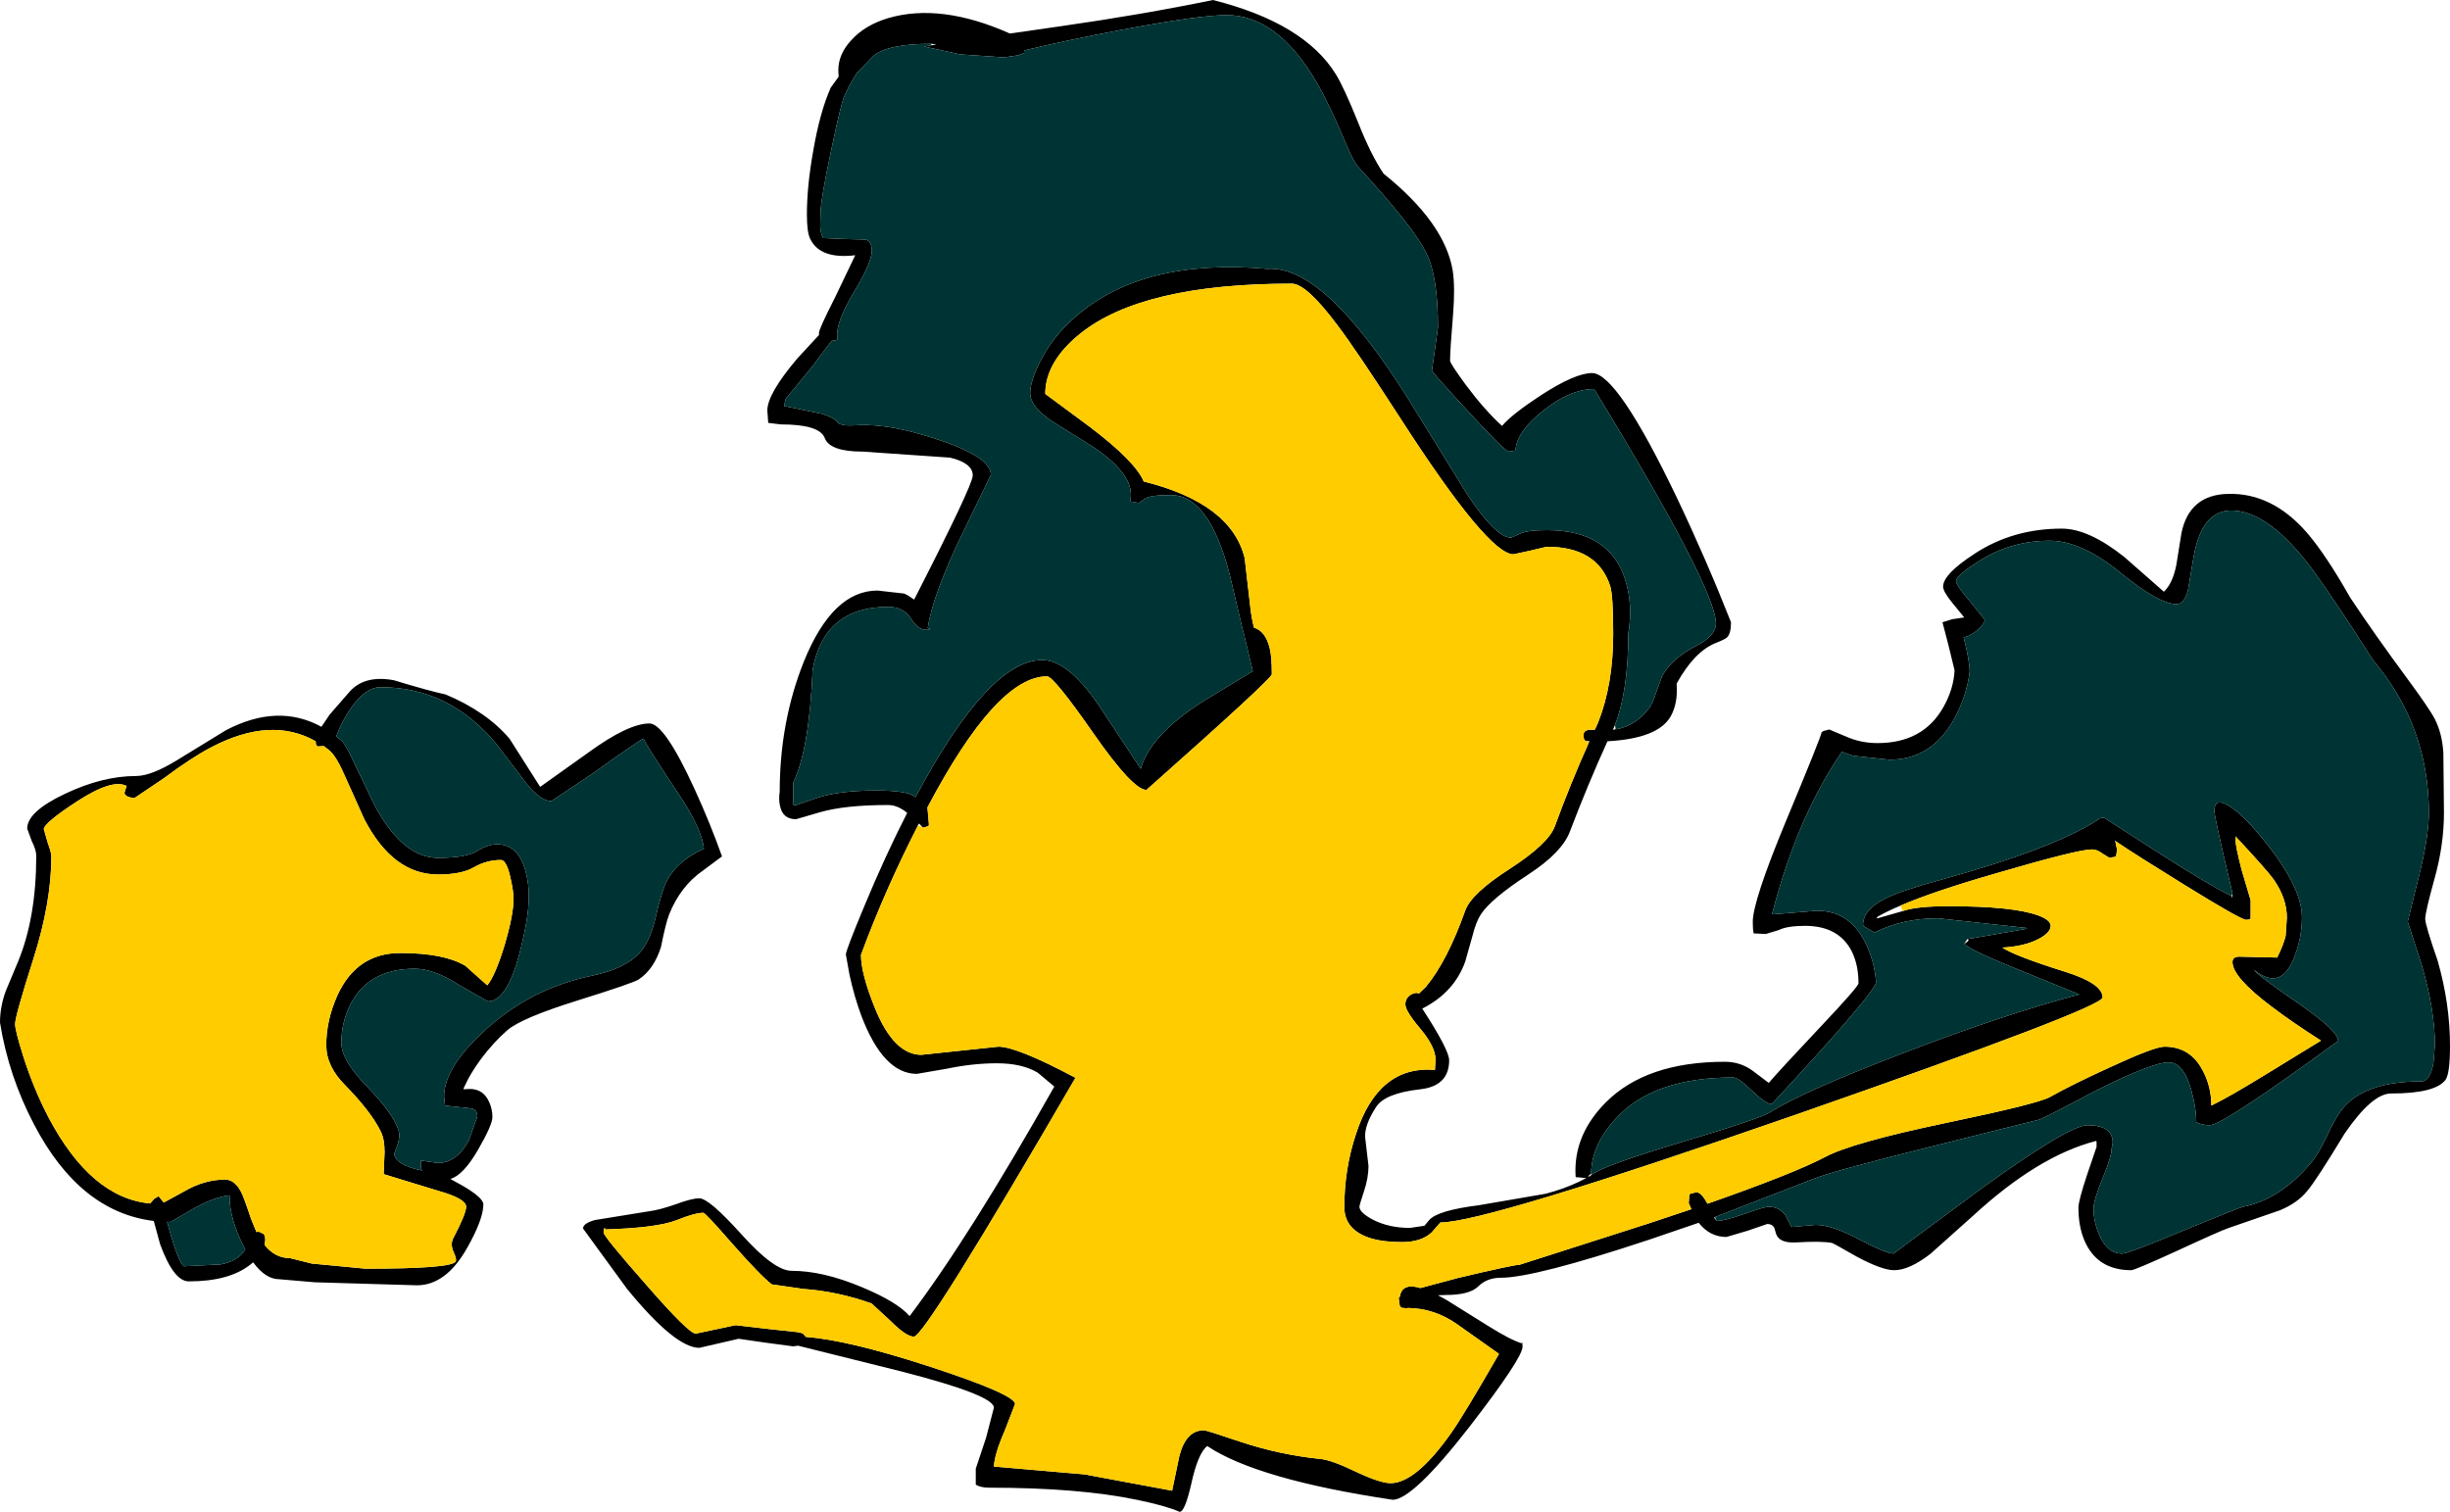
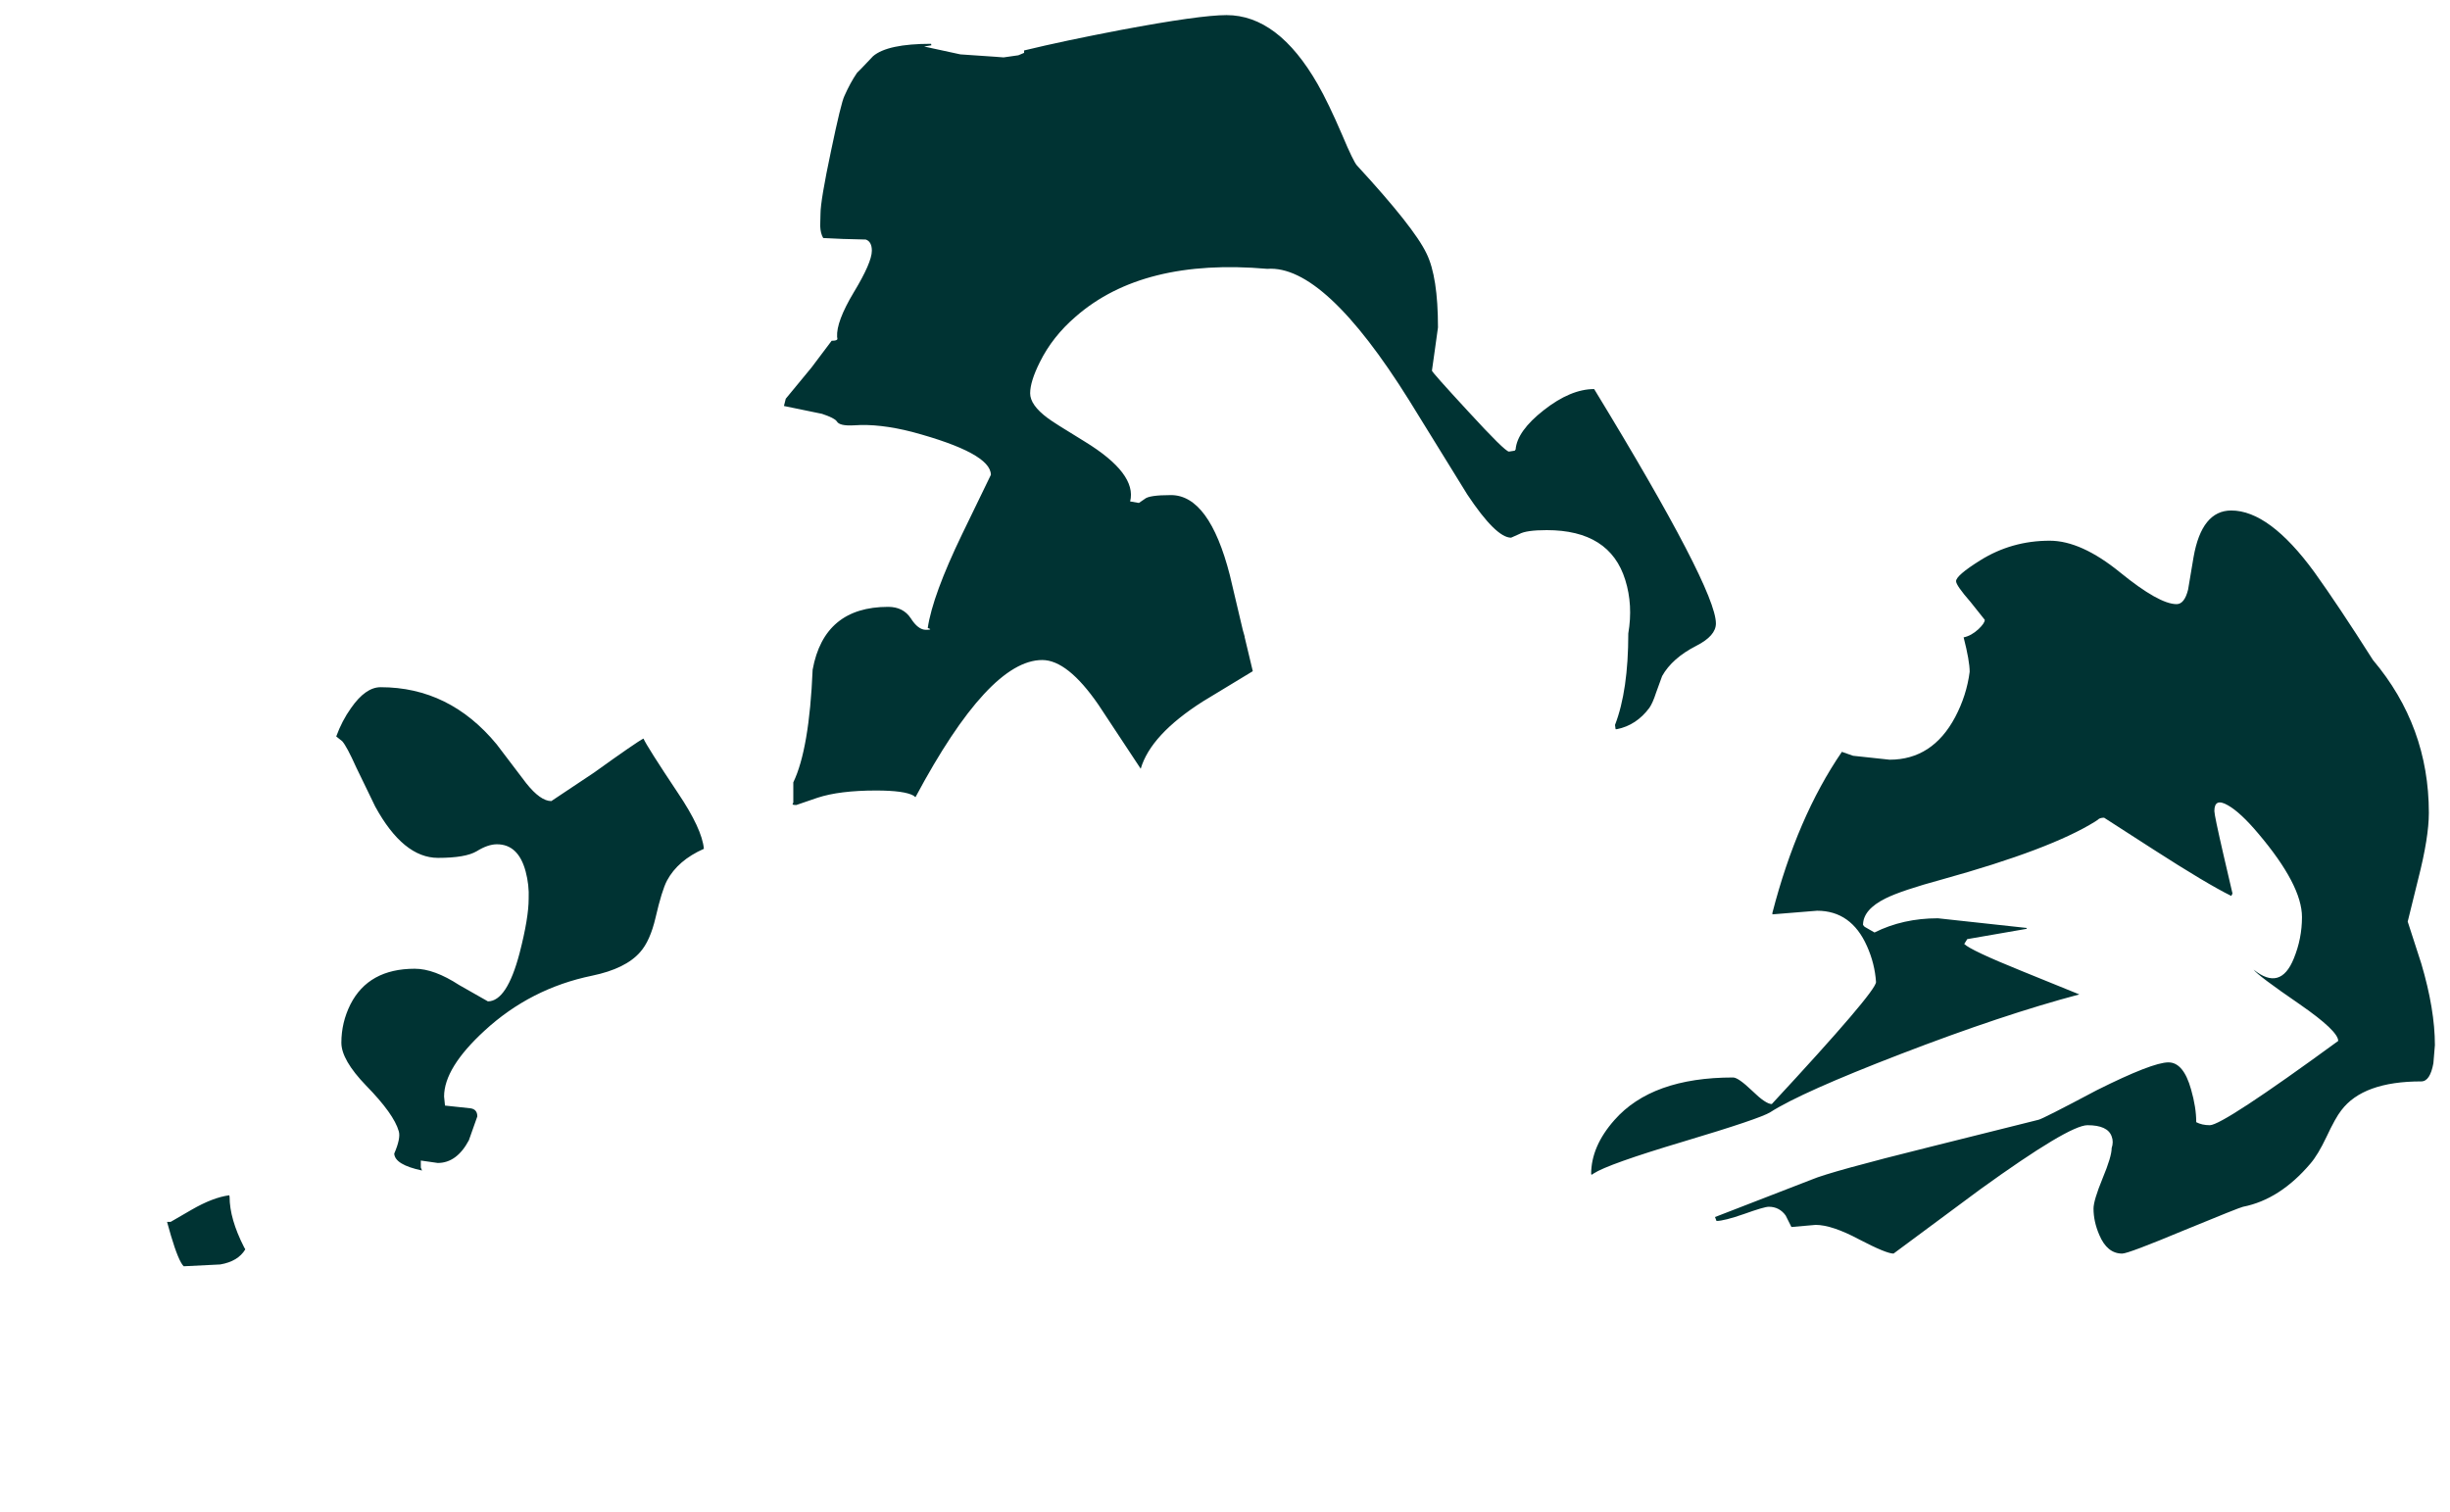
<svg xmlns="http://www.w3.org/2000/svg" height="250.25px" width="405.5px">
  <g transform="matrix(1.0, 0.0, 0.0, 1.0, 128.25, 128.5)">
-     <path d="M139.15 -7.8 L139.25 -7.8 139.35 -7.8 Q142.6 -8.45 144.75 -11.35 145.3 -12.15 145.85 -13.85 L146.85 -16.6 Q148.5 -19.55 152.5 -21.6 155.75 -23.25 155.75 -25.3 155.75 -31.05 135.6 -64.1 131.7 -64.1 127.25 -60.6 122.85 -57.15 122.6 -54.1 L122.45 -53.9 121.5 -53.75 Q120.85 -53.75 114.75 -60.4 108.75 -66.9 108.75 -67.15 L109.25 -70.7 109.75 -74.3 Q109.75 -82.7 107.85 -86.55 105.8 -90.85 96.35 -101.1 95.75 -101.75 93.9 -106.15 91.6 -111.5 89.85 -114.55 83.3 -126.0 74.75 -126.0 70.35 -126.0 57.3 -123.55 47.85 -121.75 41.25 -120.15 L41.25 -119.75 40.3 -119.35 37.85 -119.0 36.55 -119.1 30.7 -119.5 24.7 -120.8 25.9 -121.0 26.75 -121.15 25.85 -121.25 Q18.65 -121.25 16.25 -119.2 L14.35 -117.2 13.6 -116.45 Q12.5 -114.85 11.5 -112.6 10.95 -111.45 9.3 -103.55 7.55 -95.3 7.55 -93.1 L7.5 -91.1 Q7.55 -89.85 8.0 -89.1 L11.25 -88.95 15.05 -88.85 Q16.05 -88.5 16.05 -87.0 16.05 -85.05 13.05 -80.1 10.15 -75.25 10.3 -72.75 L10.35 -72.4 Q10.3 -72.1 9.5 -72.1 L9.4 -72.1 6.05 -67.65 1.8 -62.5 1.5 -61.3 7.8 -60.0 Q9.9 -59.3 10.25 -58.75 10.7 -57.95 13.15 -58.1 17.3 -58.4 22.75 -57.0 35.75 -53.5 35.75 -49.9 L31.0 -40.1 Q26.1 -29.95 25.3 -24.55 26.25 -24.25 25.0 -24.25 23.7 -24.25 22.5 -26.15 21.25 -28.05 18.75 -28.05 8.15 -28.05 6.25 -17.65 5.7 -4.5 3.05 1.0 L3.05 4.35 2.95 4.55 Q2.8 4.75 3.55 4.75 L7.05 3.55 Q10.7 2.35 16.75 2.35 21.45 2.35 22.95 3.2 L23.25 3.45 23.3 3.4 Q35.4 -19.25 44.25 -19.25 48.45 -19.25 53.55 -11.85 L60.55 -1.25 Q62.2 -6.9 70.85 -12.4 L79.1 -17.4 77.75 -23.05 77.75 -23.15 77.45 -24.2 75.3 -33.3 Q71.9 -46.55 65.55 -46.55 61.9 -46.55 61.2 -45.9 L60.25 -45.25 58.8 -45.5 Q59.95 -50.1 51.3 -55.4 46.05 -58.6 45.15 -59.3 42.25 -61.45 42.25 -63.4 42.25 -65.35 43.85 -68.55 45.95 -72.8 49.8 -76.1 60.9 -85.8 81.5 -84.0 90.95 -84.7 105.0 -62.2 L114.6 -46.65 Q119.35 -39.5 121.85 -39.5 L123.2 -40.1 Q124.35 -40.75 127.75 -40.75 138.2 -40.75 140.75 -32.5 142.05 -28.35 141.25 -23.65 141.25 -14.2 139.05 -8.5 L138.7 -7.7 139.15 -7.8 M96.5 -108.3 Q98.65 -102.85 100.75 -99.75 110.9 -91.6 112.2 -83.65 112.6 -80.9 112.25 -76.5 111.75 -70.5 111.75 -68.8 111.75 -68.35 114.35 -64.8 117.45 -60.65 120.35 -58.0 121.95 -59.9 126.75 -63.05 132.45 -66.75 135.25 -66.75 139.4 -66.75 149.25 -46.2 154.15 -35.9 158.25 -25.5 158.25 -23.65 157.6 -23.0 157.3 -22.7 155.8 -22.1 152.2 -20.7 149.25 -15.35 149.5 -12.1 148.25 -9.9 146.15 -6.25 137.8 -5.8 134.55 1.35 131.6 9.1 130.3 12.6 124.7 16.25 118.5 20.3 116.85 22.85 116.05 24.05 115.45 26.45 L114.25 30.7 Q112.4 35.8 107.15 38.45 111.6 45.3 111.6 47.0 111.6 51.25 106.85 51.8 100.95 52.45 99.5 54.75 97.55 57.75 97.7 59.8 L98.25 64.5 Q98.25 66.45 97.5 68.7 96.75 70.95 96.75 71.25 96.75 72.2 99.0 73.4 101.65 74.75 105.1 74.75 L107.5 74.4 108.3 73.45 Q109.7 71.85 116.5 71.0 L127.55 69.1 Q130.6 68.3 133.0 67.15 L134.3 66.5 132.6 66.35 Q132.5 66.5 132.5 65.25 132.5 59.05 137.5 54.0 144.2 47.25 157.25 47.25 159.8 47.25 161.85 48.75 L164.5 50.75 Q166.1 48.85 173.4 41.1 179.35 34.8 179.35 34.25 179.35 31.25 178.25 29.0 176.1 24.75 170.5 24.75 167.55 24.75 166.15 25.45 L164.0 26.1 162.0 26.0 Q161.85 25.35 161.85 24.1 161.85 20.65 167.35 7.4 173.1 -6.4 173.25 -7.3 L173.55 -7.5 174.5 -7.75 177.25 -6.6 Q179.7 -5.5 182.5 -5.5 190.05 -5.5 193.4 -11.45 195.1 -14.45 195.25 -17.55 L194.25 -21.65 193.25 -25.5 194.85 -26.0 196.85 -26.3 194.85 -28.75 Q193.35 -30.6 193.35 -31.4 193.35 -33.45 198.5 -36.8 204.85 -41.0 213.0 -41.0 217.45 -41.0 223.35 -36.3 L229.9 -30.55 Q231.35 -31.95 231.95 -34.95 L232.8 -40.25 Q234.1 -46.6 240.5 -46.75 247.8 -46.95 253.55 -40.35 256.7 -36.7 260.75 -29.55 264.95 -23.25 270.2 -16.15 273.85 -11.2 274.75 -9.45 275.95 -7.1 276.15 -3.9 L276.25 6.0 Q276.25 11.35 274.7 16.9 273.15 22.5 273.15 23.6 273.15 24.6 275.2 30.5 277.25 37.65 277.25 44.6 277.25 49.25 276.5 50.25 274.8 52.5 267.5 52.5 264.35 52.5 259.8 59.15 255.2 66.75 253.65 68.6 252.0 70.65 249.05 71.85 L240.65 74.75 Q239.4 75.15 231.95 78.6 225.05 81.75 224.5 81.75 218.85 81.75 216.75 76.85 215.75 74.5 215.75 71.4 215.75 70.25 217.25 65.75 L218.75 61.35 218.75 60.45 218.65 60.35 218.5 60.4 Q209.0 62.9 198.3 72.75 L191.25 79.05 Q187.75 81.75 185.25 81.75 183.25 81.75 179.05 79.5 175.2 77.3 175.0 77.25 173.35 76.9 169.05 77.15 166.35 77.3 165.75 75.85 L165.4 74.7 Q165.05 74.1 164.25 74.1 L161.05 75.2 157.5 76.25 Q154.75 76.25 152.9 73.9 L144.7 76.7 Q125.7 83.0 120.15 83.0 117.85 83.0 116.4 84.45 114.95 85.85 111.1 85.85 L109.75 85.9 111.2 86.7 117.85 90.85 Q121.75 93.3 123.6 93.85 L123.7 93.65 123.75 94.4 Q123.75 96.3 114.9 107.75 105.55 119.75 102.25 119.75 79.85 116.4 71.55 110.85 70.0 112.1 68.9 117.2 67.85 121.75 67.0 121.75 64.75 120.75 59.9 119.75 50.25 117.75 35.5 117.75 34.05 117.75 33.25 117.25 L33.25 114.6 34.95 109.5 36.25 104.5 Q36.25 102.45 21.1 98.55 L3.85 94.25 3.0 94.35 -1.5 93.75 -6.0 93.1 -12.5 94.6 Q-16.5 94.6 -24.5 84.8 L-31.75 74.85 Q-31.75 74.0 -29.8 73.45 L-20.85 72.0 Q-19.15 71.8 -16.3 70.8 -13.75 69.85 -12.5 69.85 -10.9 69.85 -5.5 75.85 -0.1 81.85 2.75 81.85 8.0 81.85 14.5 84.6 20.25 87.0 22.3 89.35 32.3 76.1 46.25 51.35 L43.5 49.05 Q40.9 47.5 36.75 47.5 32.75 47.5 28.45 48.4 L23.5 49.25 Q17.95 49.25 14.3 39.6 13.15 36.5 12.35 32.85 L11.75 29.5 Q11.75 28.8 14.8 21.5 18.2 13.3 21.9 6.05 20.3 4.75 18.75 4.75 11.6 4.75 7.45 5.95 L3.5 7.1 Q1.3 7.1 0.85 4.9 0.6 3.8 0.8 2.55 0.8 -9.0 4.8 -19.0 9.55 -30.75 17.0 -30.75 L21.4 -30.25 Q22.1 -29.95 23.05 -29.25 32.75 -48.2 32.75 -49.8 32.75 -51.85 29.0 -52.75 L14.5 -53.75 Q9.1 -53.75 8.25 -56.0 7.4 -58.25 1.0 -58.25 L-1.1 -58.5 -1.25 -60.55 Q-1.25 -63.3 3.7 -69.15 L7.3 -73.05 7.3 -73.4 Q7.3 -74.05 9.95 -79.25 L13.3 -86.25 Q7.5 -85.55 5.85 -88.95 5.3 -90.05 5.3 -93.0 5.3 -97.7 6.35 -103.55 7.45 -109.95 9.25 -114.0 L10.55 -115.8 10.5 -116.85 Q10.5 -119.55 12.65 -121.85 14.9 -124.35 18.75 -125.5 27.45 -128.05 38.9 -122.95 L47.25 -124.15 Q60.9 -126.1 72.5 -128.5 87.6 -124.7 92.85 -116.2 94.2 -114.0 96.5 -108.3 M134.25 -5.85 L134.05 -5.95 Q133.85 -6.1 133.85 -6.85 133.85 -7.65 134.9 -7.7 L135.7 -7.7 136.25 -8.9 Q138.75 -15.2 138.75 -23.55 138.75 -29.95 138.25 -31.5 136.15 -38.0 127.75 -38.0 L125.0 -37.35 122.25 -36.75 Q118.05 -36.75 103.6 -59.15 96.2 -70.6 93.2 -74.55 88.0 -81.55 85.55 -81.55 60.8 -81.55 50.5 -73.25 44.75 -68.6 44.75 -63.3 L52.05 -57.9 Q59.65 -52.15 61.05 -48.8 75.5 -45.2 77.75 -36.15 L78.65 -28.35 Q78.85 -26.3 79.3 -24.6 81.2 -24.05 81.9 -21.2 82.25 -19.8 82.25 -16.9 82.25 -16.15 61.5 2.25 59.25 2.25 52.7 -7.15 46.15 -16.55 45.05 -16.55 36.7 -16.55 25.25 5.15 L25.5 8.0 25.4 8.25 24.5 8.5 23.85 7.8 23.7 8.1 Q18.2 18.85 14.25 29.55 14.25 32.65 16.55 38.35 19.7 46.1 24.25 46.1 L37.0 44.75 Q40.05 44.75 49.75 49.9 24.85 92.75 23.0 92.75 21.75 92.75 19.2 90.2 L16.0 87.25 Q10.35 85.25 4.7 84.85 L-0.5 84.1 Q-2.3 82.75 -7.15 77.25 -11.5 72.25 -11.85 72.25 -13.25 72.25 -16.35 73.5 -19.65 74.75 -28.0 75.0 L-28.15 74.8 Q-28.35 74.75 -28.35 75.5 -28.35 76.15 -21.35 84.1 -14.25 92.25 -13.1 92.25 L-6.5 90.85 -1.35 91.45 3.75 92.0 4.6 92.2 5.15 92.8 Q12.05 93.3 25.3 97.6 39.75 102.3 39.75 103.9 L38.05 108.3 Q36.35 112.2 36.25 114.25 L51.25 115.55 65.75 118.25 66.95 112.5 Q68.05 108.25 71.0 108.25 71.45 108.25 77.2 110.2 83.55 112.3 90.3 113.0 92.1 113.15 96.25 115.15 100.2 117.0 101.9 117.0 106.05 117.0 111.9 108.75 114.05 105.7 119.85 95.6 L113.0 90.75 Q109.2 88.05 104.75 88.0 L104.5 88.1 104.2 88.0 103.85 88.0 103.45 87.75 103.35 87.15 103.25 86.35 103.45 86.1 Q103.8 83.8 106.85 84.7 L113.2 83.0 Q122.3 80.85 123.25 80.85 L144.65 74.0 151.7 71.65 151.25 70.65 151.35 69.35 151.5 69.1 152.5 68.85 Q153.35 68.85 154.35 70.75 168.75 65.7 173.85 63.0 178.25 60.65 193.7 57.4 209.05 54.2 211.0 53.1 214.85 50.95 221.1 48.1 228.35 44.75 230.0 44.75 234.3 44.75 236.35 48.75 237.75 51.4 237.75 54.5 240.75 53.05 247.0 49.2 L255.9 43.75 Q251.05 40.65 247.7 38.1 241.25 33.25 241.25 30.75 241.25 29.85 242.4 29.85 L248.65 30.0 Q249.75 27.75 250.05 26.4 L250.25 23.4 Q250.25 20.2 248.05 17.05 246.85 15.4 241.9 10.1 L241.85 9.85 241.8 10.05 241.75 10.55 Q241.75 11.55 242.75 15.45 L244.25 20.5 244.25 23.45 Q244.25 23.75 243.5 23.75 242.65 23.75 233.35 18.0 225.25 13.0 222.0 10.8 L221.75 10.6 221.9 11.0 222.15 12.15 222.0 13.1 221.9 13.3 220.9 13.5 219.75 12.8 Q218.85 12.1 218.0 12.1 215.65 12.1 202.15 16.05 191.75 19.05 186.3 21.4 183.95 22.4 182.5 23.25 L182.35 23.5 182.5 23.5 186.7 22.3 Q188.9 21.5 194.25 21.5 204.85 21.5 209.0 23.0 211.15 23.75 211.15 24.75 211.15 25.9 209.1 26.95 206.8 28.15 203.15 28.35 205.25 29.75 213.55 32.35 219.75 34.3 219.75 36.6 219.75 38.3 169.0 56.0 117.65 73.85 110.15 73.85 L108.7 75.5 Q107.0 77.1 103.75 77.1 97.6 77.1 95.35 74.5 94.25 73.2 94.25 71.3 94.25 65.05 96.15 59.3 99.85 47.8 109.25 48.6 L109.35 46.9 Q109.35 44.8 106.85 41.8 104.35 38.85 104.35 37.75 104.35 36.8 105.1 36.25 105.7 35.85 106.25 35.85 L106.6 35.95 107.75 34.85 Q111.3 30.55 114.25 22.25 115.25 19.4 121.65 15.3 128.05 11.15 129.1 8.25 131.6 1.4 134.75 -5.65 L134.85 -5.8 134.25 -5.85 M155.85 73.6 Q157.1 73.6 160.4 72.45 163.75 71.25 164.5 71.25 166.25 71.25 167.3 72.7 L168.25 74.6 172.25 74.25 Q174.95 74.25 179.45 76.65 183.95 79.0 185.15 79.0 L199.45 68.4 Q214.2 57.75 217.25 57.75 220.6 57.75 221.25 59.6 221.6 60.5 221.25 61.55 221.25 62.95 219.75 66.55 218.25 70.2 218.25 71.55 218.25 73.7 219.2 75.9 220.5 79.0 223.0 79.0 224.0 79.0 233.1 75.2 242.45 71.35 243.0 71.25 249.1 70.05 254.15 64.1 255.4 62.65 256.8 59.7 258.3 56.5 259.25 55.3 262.85 50.5 272.5 50.5 273.95 50.5 274.5 47.5 L274.75 44.5 Q274.75 38.6 272.5 31.0 L270.25 24.05 272.0 16.95 Q273.75 10.1 273.75 6.05 273.75 -8.3 264.5 -19.25 258.75 -28.3 254.8 -33.8 247.35 -44.0 241.05 -44.0 236.15 -44.0 234.8 -36.25 L233.9 -30.9 Q233.3 -28.5 232.0 -28.5 229.1 -28.5 222.65 -33.75 216.2 -39.0 211.0 -39.0 204.7 -39.0 199.5 -35.75 195.5 -33.25 195.5 -32.3 195.5 -31.6 197.9 -28.85 L200.25 -25.9 Q200.25 -25.35 199.2 -24.35 198.0 -23.25 196.75 -23.0 197.75 -19.1 197.75 -17.3 197.25 -13.4 195.35 -9.8 191.6 -2.75 184.5 -2.75 L178.45 -3.4 176.6 -4.05 Q169.2 6.75 165.1 22.6 L165.1 22.85 172.5 22.25 Q178.15 22.25 180.75 28.1 182.05 31.0 182.25 34.05 182.25 35.65 165.0 54.25 164.0 54.25 161.75 52.05 159.45 49.85 158.6 49.85 145.15 49.85 138.95 56.9 135.1 61.25 135.1 65.85 134.8 65.85 134.6 66.35 L135.2 65.95 135.5 65.75 Q137.85 64.2 150.4 60.45 163.1 56.65 164.75 55.6 169.9 52.3 186.25 46.0 203.25 39.45 215.9 36.1 L206.3 32.2 Q197.9 28.8 196.85 27.75 197.95 27.05 197.35 26.95 L207.15 25.25 207.25 25.1 207.2 25.1 192.5 23.5 Q186.7 23.5 182.0 25.85 L180.35 24.9 180.1 24.6 Q180.1 22.05 183.85 20.2 186.45 18.9 193.25 17.05 211.1 12.1 218.5 7.5 L218.95 7.2 Q219.25 6.85 220.0 6.85 L228.15 12.1 Q237.0 17.8 241.05 19.8 L241.15 19.85 Q241.25 20.65 241.25 19.4 L239.75 12.95 Q238.25 6.45 238.25 5.75 238.25 3.5 240.5 4.8 242.6 6.0 245.5 9.45 252.75 18.0 252.75 23.3 252.75 26.85 251.4 30.15 249.2 35.6 244.75 32.0 245.4 32.95 252.4 37.75 258.75 42.15 258.75 43.8 239.65 57.75 237.5 57.75 236.2 57.75 235.25 57.25 235.25 54.8 234.4 51.85 233.15 47.35 230.65 47.35 228.0 47.35 218.8 51.95 209.85 56.7 209.15 56.85 L191.15 61.35 Q174.65 65.45 171.6 66.75 L155.6 72.95 155.45 73.0 155.85 73.6 M-98.9 -2.7 L-90.9 -7.6 Q-82.3 -12.15 -75.05 -8.2 L-73.7 -10.2 -70.35 -14.05 Q-67.85 -16.8 -63.05 -15.9 -57.3 -14.15 -54.5 -13.55 -47.7 -10.7 -43.9 -6.2 L-38.85 1.75 -30.85 -3.95 Q-24.25 -8.75 -20.75 -8.75 -18.25 -8.75 -13.25 2.2 -10.75 7.65 -8.75 13.25 L-11.9 15.6 Q-15.6 18.15 -17.5 22.85 -18.05 24.25 -18.85 28.25 -20.0 31.9 -22.5 33.6 -23.35 34.2 -32.8 37.15 -41.9 40.0 -44.25 42.0 -46.6 44.05 -48.65 46.8 -50.45 49.25 -51.35 51.3 L-51.4 51.35 -51.55 51.8 -50.5 51.75 Q-48.2 51.75 -47.25 54.0 -46.75 55.15 -46.75 56.4 -46.75 57.7 -49.15 61.85 -51.55 66.0 -53.7 66.65 -52.85 67.1 -51.8 67.7 -48.25 69.75 -48.25 70.85 -48.25 73.3 -50.9 78.0 -54.4 84.25 -59.25 84.25 L-76.15 83.75 -82.0 83.25 Q-84.3 83.25 -86.35 80.45 L-86.85 80.85 Q-90.35 83.6 -97.0 83.6 -99.5 83.6 -101.75 77.45 L-102.8 73.6 Q-115.05 72.1 -122.6 57.65 -126.85 49.55 -128.25 40.75 -128.25 38.15 -127.3 35.55 L-125.25 30.65 Q-122.25 23.35 -122.25 13.15 -122.25 12.2 -123.0 10.7 L-123.75 8.65 Q-123.75 5.85 -117.5 2.9 -111.3 -0.05 -105.75 -0.05 -103.2 -0.05 -98.9 -2.7 M-107.3 1.6 Q-109.65 0.35 -115.5 4.15 -121.0 7.75 -121.0 8.75 L-120.35 11.0 Q-119.75 12.65 -119.75 13.25 -119.75 20.9 -122.75 30.3 -125.75 39.7 -125.75 41.0 -125.75 42.05 -124.45 46.2 -122.7 51.7 -120.25 56.4 -113.2 69.8 -103.4 70.7 L-102.75 69.95 -102.0 69.5 -101.15 70.55 -97.85 68.75 Q-94.45 66.75 -91.0 66.75 -89.4 66.75 -88.35 68.8 -87.95 69.5 -86.7 73.25 L-85.8 75.45 -85.5 75.35 -84.7 75.7 Q-84.35 75.95 -84.35 76.75 L-84.45 77.6 Q-82.7 79.75 -80.25 79.75 L-76.65 80.65 -67.75 81.5 Q-53.75 81.5 -52.85 80.35 -52.6 80.0 -53.15 78.8 -53.75 77.5 -53.25 76.5 -51.1 72.4 -51.1 71.25 -51.1 69.9 -55.75 68.6 L-64.75 65.85 -64.6 62.2 Q-64.6 60.0 -65.25 58.75 -66.85 55.5 -71.15 51.1 -74.25 48.0 -74.25 44.5 -74.25 40.35 -72.4 36.25 -69.2 29.25 -62.0 29.25 -54.8 29.25 -51.25 31.35 L-47.6 34.6 Q-46.3 33.05 -44.75 28.0 -43.25 22.95 -43.25 20.25 -43.25 19.1 -43.75 16.85 -44.4 13.85 -45.35 13.85 -47.7 13.85 -49.8 15.05 -51.85 16.25 -55.75 16.25 -63.2 16.25 -67.95 7.1 L-71.05 0.2 Q-72.6 -3.4 -73.75 -4.3 L-74.65 -5.0 -75.65 -4.95 Q-76.0 -5.05 -76.0 -5.8 -83.4 -10.0 -93.3 -4.8 -96.55 -3.1 -101.1 0.3 L-106.0 3.6 Q-107.55 3.45 -107.65 2.75 L-107.35 1.75 -107.25 1.6 -107.3 1.6 M-71.6 -5.8 Q-70.85 -4.95 -69.3 -1.5 L-66.15 5.0 Q-61.5 13.5 -55.75 13.5 -51.2 13.5 -49.35 12.4 -47.5 11.25 -46.0 11.25 -42.45 11.25 -41.25 15.75 -40.65 18.0 -40.75 20.25 -40.75 23.45 -42.25 29.25 -44.35 37.25 -47.5 37.25 L-52.25 34.55 Q-56.4 31.85 -59.6 31.85 -67.25 31.85 -70.25 37.75 -71.75 40.75 -71.75 44.1 -71.75 46.95 -67.65 51.2 -63.05 55.9 -62.25 58.75 -61.9 59.9 -63.0 62.45 -62.9 64.3 -58.4 65.25 L-58.6 64.75 -58.6 63.6 -55.8 64.0 Q-52.65 64.0 -50.65 60.25 L-49.25 56.3 Q-49.25 55.1 -50.4 54.95 L-54.6 54.5 -54.75 53.0 Q-54.75 48.25 -48.05 42.1 -40.45 35.1 -30.25 33.0 -24.7 31.85 -22.3 29.1 -20.65 27.25 -19.75 23.4 -18.7 18.85 -17.85 17.25 -16.05 13.9 -11.75 12.0 -12.05 8.7 -16.05 2.75 -21.15 -4.9 -21.75 -6.25 -22.85 -5.7 -29.95 -0.6 L-37.0 4.1 Q-38.8 4.1 -41.15 1.15 L-46.05 -5.3 Q-53.85 -14.75 -65.25 -14.75 -67.75 -14.75 -70.15 -11.3 -71.65 -9.2 -72.6 -6.6 L-71.6 -5.8 M-90.3 69.35 Q-93.0 69.7 -96.55 71.75 L-100.0 73.75 -100.6 73.75 -99.95 76.05 Q-98.7 80.25 -97.85 81.1 L-91.8 80.8 Q-88.85 80.3 -87.65 78.3 L-87.85 77.95 Q-90.25 73.25 -90.25 69.6 L-90.25 69.35 -90.3 69.35" fill="#000000" fill-rule="evenodd" stroke="none" />
-     <path d="M24.5 8.5 L25.4 8.25 25.5 8.0 25.25 5.15 Q36.7 -16.55 45.05 -16.55 46.15 -16.55 52.7 -7.15 59.25 2.25 61.5 2.25 82.25 -16.15 82.25 -16.9 82.25 -19.8 81.9 -21.2 81.2 -24.05 79.3 -24.6 78.85 -26.3 78.65 -28.35 L77.75 -36.15 Q75.5 -45.2 61.05 -48.8 59.65 -52.15 52.05 -57.9 L44.75 -63.3 Q44.75 -68.6 50.5 -73.25 60.8 -81.55 85.55 -81.55 88.0 -81.55 93.2 -74.55 96.2 -70.6 103.6 -59.15 118.05 -36.75 122.25 -36.75 L125.0 -37.35 127.75 -38.0 Q136.15 -38.0 138.25 -31.5 138.75 -29.95 138.75 -23.55 138.75 -15.2 136.25 -8.9 L135.7 -7.7 134.9 -7.7 Q133.85 -7.65 133.85 -6.85 133.85 -6.1 134.05 -5.95 L134.25 -5.85 134.75 -5.65 Q131.6 1.4 129.1 8.25 128.05 11.15 121.65 15.3 115.25 19.4 114.25 22.25 111.3 30.55 107.75 34.85 L106.6 35.95 106.25 35.85 Q105.7 35.85 105.1 36.25 104.35 36.8 104.35 37.75 104.35 38.85 106.85 41.8 109.35 44.8 109.35 46.9 L109.25 48.6 Q99.85 47.8 96.15 59.3 94.25 65.05 94.25 71.3 94.25 73.2 95.35 74.5 97.6 77.1 103.75 77.1 107.0 77.1 108.7 75.5 L110.15 73.85 Q117.65 73.85 169.0 56.0 219.75 38.3 219.75 36.6 219.75 34.3 213.55 32.35 205.25 29.75 203.15 28.35 206.8 28.15 209.1 26.95 211.15 25.9 211.15 24.75 211.15 23.75 209.0 23.0 204.85 21.5 194.25 21.5 188.9 21.5 186.7 22.3 L186.3 21.4 Q191.75 19.05 202.15 16.05 215.65 12.1 218.0 12.1 218.85 12.1 219.75 12.8 L220.9 13.5 221.9 13.3 222.0 13.1 222.15 12.15 221.9 11.0 222.0 10.8 Q225.25 13.0 233.35 18.0 242.65 23.75 243.5 23.75 244.25 23.75 244.25 23.45 L244.25 20.5 242.75 15.45 Q241.75 11.55 241.75 10.55 L241.8 10.05 241.9 10.1 Q246.85 15.4 248.05 17.05 250.25 20.2 250.25 23.4 L250.05 26.4 Q249.75 27.75 248.65 30.0 L242.4 29.85 Q241.25 29.85 241.25 30.75 241.25 33.25 247.7 38.1 251.05 40.65 255.9 43.75 L247.0 49.2 Q240.75 53.05 237.75 54.5 237.75 51.4 236.35 48.75 234.3 44.75 230.0 44.75 228.35 44.75 221.1 48.1 214.85 50.95 211.0 53.1 209.05 54.2 193.7 57.4 178.25 60.65 173.85 63.0 168.75 65.7 154.35 70.75 153.35 68.85 152.5 68.85 L151.5 69.1 151.35 69.35 151.25 70.65 151.7 71.65 144.65 74.0 123.25 80.85 Q122.3 80.85 113.2 83.0 L106.85 84.7 Q103.8 83.8 103.45 86.1 L103.25 86.35 103.35 87.15 103.45 87.75 103.85 88.0 104.2 88.0 104.5 88.1 104.75 88.0 Q109.2 88.05 113.0 90.75 L119.85 95.6 Q114.05 105.7 111.9 108.75 106.05 117.0 101.9 117.0 100.2 117.0 96.25 115.15 92.1 113.15 90.3 113.0 83.55 112.3 77.2 110.2 71.45 108.25 71.0 108.25 68.05 108.25 66.95 112.5 L65.75 118.25 51.25 115.55 36.25 114.25 Q36.35 112.2 38.05 108.3 L39.75 103.9 Q39.75 102.3 25.3 97.6 12.05 93.3 5.15 92.8 L4.6 92.2 3.75 92.0 -1.35 91.45 -6.5 90.85 -13.1 92.25 Q-14.25 92.25 -21.35 84.1 -28.35 76.15 -28.35 75.5 -28.35 74.75 -28.15 74.8 L-28.0 75.0 Q-19.65 74.75 -16.35 73.5 -13.25 72.25 -11.85 72.25 -11.5 72.25 -7.15 77.25 -2.3 82.75 -0.5 84.1 L4.7 84.85 Q10.35 85.25 16.0 87.25 L19.2 90.2 Q21.75 92.75 23.0 92.75 24.85 92.75 49.75 49.9 40.05 44.75 37.0 44.75 L24.25 46.1 Q19.7 46.1 16.55 38.35 14.25 32.65 14.25 29.55 18.2 18.85 23.7 8.1 L24.5 8.5 M-107.35 1.75 L-107.65 2.75 Q-107.55 3.45 -106.0 3.6 L-101.1 0.3 Q-96.55 -3.1 -93.3 -4.8 -83.4 -10.0 -76.0 -5.8 -76.0 -5.05 -75.65 -4.95 L-74.65 -5.0 -73.75 -4.3 Q-72.6 -3.4 -71.05 0.2 L-67.95 7.1 Q-63.2 16.25 -55.75 16.25 -51.85 16.25 -49.8 15.05 -47.7 13.85 -45.35 13.85 -44.4 13.85 -43.75 16.85 -43.25 19.1 -43.25 20.25 -43.25 22.95 -44.75 28.0 -46.3 33.05 -47.6 34.6 L-51.25 31.35 Q-54.8 29.25 -62.0 29.25 -69.2 29.25 -72.4 36.25 -74.25 40.35 -74.25 44.5 -74.25 48.0 -71.15 51.1 -66.85 55.5 -65.25 58.75 -64.6 60.0 -64.6 62.2 L-64.75 65.85 -55.75 68.6 Q-51.1 69.9 -51.1 71.25 -51.1 72.4 -53.25 76.5 -53.75 77.5 -53.15 78.8 -52.6 80.0 -52.85 80.35 -53.75 81.5 -67.75 81.5 L-76.65 80.65 -80.25 79.75 Q-82.7 79.75 -84.45 77.6 L-84.35 76.75 Q-84.35 75.95 -84.7 75.7 L-85.5 75.35 -85.8 75.45 -86.7 73.25 Q-87.95 69.5 -88.35 68.8 -89.4 66.75 -91.0 66.75 -94.45 66.75 -97.85 68.75 L-101.15 70.55 -102.0 69.5 -102.75 69.95 -103.4 70.7 Q-113.2 69.8 -120.25 56.4 -122.7 51.7 -124.45 46.2 -125.75 42.05 -125.75 41.0 -125.75 39.7 -122.75 30.3 -119.75 20.9 -119.75 13.25 -119.75 12.65 -120.35 11.0 L-121.0 8.75 Q-121.0 7.75 -115.5 4.15 -109.65 0.35 -107.3 1.6 L-107.35 1.75" fill="#ffcc00" fill-rule="evenodd" stroke="none" />
    <path d="M25.9 -121.0 L24.7 -120.8 30.7 -119.5 36.55 -119.1 37.85 -119.0 40.3 -119.35 41.25 -119.75 41.25 -120.15 Q47.85 -121.75 57.3 -123.55 70.35 -126.0 74.75 -126.0 83.3 -126.0 89.85 -114.55 91.6 -111.5 93.9 -106.15 95.75 -101.75 96.35 -101.1 105.8 -90.85 107.85 -86.55 109.75 -82.7 109.75 -74.3 L109.25 -70.7 108.75 -67.15 Q108.75 -66.9 114.75 -60.4 120.85 -53.75 121.5 -53.75 L122.45 -53.9 122.6 -54.1 Q122.85 -57.15 127.25 -60.6 131.7 -64.1 135.6 -64.1 155.75 -31.05 155.75 -25.3 155.75 -23.25 152.5 -21.6 148.5 -19.55 146.85 -16.6 L145.85 -13.85 Q145.3 -12.15 144.75 -11.35 142.6 -8.45 139.35 -7.8 L139.25 -7.8 139.15 -7.8 139.05 -8.5 Q141.25 -14.2 141.25 -23.65 142.05 -28.35 140.75 -32.5 138.2 -40.75 127.75 -40.75 124.35 -40.75 123.2 -40.1 L121.85 -39.5 Q119.35 -39.5 114.6 -46.65 L105.0 -62.2 Q90.95 -84.7 81.5 -84.0 60.9 -85.8 49.8 -76.1 45.95 -72.8 43.85 -68.55 42.25 -65.35 42.25 -63.4 42.25 -61.45 45.15 -59.3 46.05 -58.6 51.3 -55.4 59.95 -50.1 58.8 -45.5 L60.25 -45.25 61.2 -45.9 Q61.9 -46.55 65.55 -46.55 71.9 -46.55 75.3 -33.3 L77.45 -24.2 77.75 -23.15 77.75 -23.05 79.1 -17.4 70.85 -12.4 Q62.2 -6.9 60.55 -1.25 L53.55 -11.85 Q48.45 -19.25 44.25 -19.25 35.4 -19.25 23.3 3.4 L23.25 3.45 22.95 3.2 Q21.45 2.35 16.75 2.35 10.7 2.35 7.05 3.55 L3.55 4.75 Q2.8 4.75 2.95 4.55 L3.05 4.35 3.05 1.0 Q5.7 -4.5 6.25 -17.65 8.15 -28.05 18.75 -28.05 21.25 -28.05 22.5 -26.15 23.7 -24.25 25.0 -24.25 26.25 -24.25 25.3 -24.55 26.1 -29.95 31.0 -40.1 L35.75 -49.9 Q35.75 -53.5 22.75 -57.0 17.3 -58.4 13.15 -58.1 10.7 -57.95 10.25 -58.75 9.9 -59.3 7.8 -60.0 L1.5 -61.3 1.8 -62.5 6.05 -67.65 9.4 -72.1 9.5 -72.1 Q10.3 -72.1 10.35 -72.4 L10.3 -72.75 Q10.15 -75.25 13.05 -80.1 16.05 -85.05 16.05 -87.0 16.05 -88.5 15.05 -88.85 L11.25 -88.95 8.0 -89.1 Q7.55 -89.85 7.5 -91.1 L7.55 -93.1 Q7.55 -95.3 9.3 -103.55 10.95 -111.45 11.5 -112.6 12.5 -114.85 13.6 -116.45 L14.35 -117.2 16.25 -119.2 Q18.65 -121.25 25.85 -121.25 L25.9 -121.0 M135.1 65.85 Q135.1 61.25 138.95 56.9 145.15 49.85 158.6 49.85 159.45 49.85 161.75 52.05 164.0 54.25 165.0 54.25 182.25 35.65 182.25 34.05 182.05 31.0 180.75 28.1 178.15 22.25 172.5 22.25 L165.1 22.85 165.1 22.6 Q169.2 6.75 176.6 -4.05 L178.45 -3.4 184.5 -2.75 Q191.6 -2.75 195.35 -9.8 197.25 -13.4 197.75 -17.3 197.75 -19.1 196.75 -23.0 198.0 -23.25 199.2 -24.35 200.25 -25.35 200.25 -25.9 L197.9 -28.85 Q195.5 -31.6 195.5 -32.3 195.5 -33.25 199.5 -35.75 204.7 -39.0 211.0 -39.0 216.2 -39.0 222.65 -33.75 229.1 -28.5 232.0 -28.5 233.3 -28.5 233.9 -30.9 L234.8 -36.25 Q236.15 -44.0 241.05 -44.0 247.35 -44.0 254.8 -33.8 258.75 -28.3 264.5 -19.25 273.75 -8.3 273.75 6.05 273.75 10.1 272.0 16.95 L270.25 24.05 272.5 31.0 Q274.75 38.6 274.75 44.5 L274.5 47.5 Q273.95 50.5 272.5 50.5 262.85 50.5 259.25 55.3 258.3 56.5 256.8 59.7 255.4 62.65 254.15 64.1 249.1 70.05 243.0 71.25 242.45 71.35 233.1 75.2 224.0 79.0 223.0 79.0 220.5 79.0 219.2 75.9 218.25 73.7 218.25 71.55 218.25 70.2 219.75 66.55 221.25 62.95 221.25 61.55 221.6 60.5 221.25 59.6 220.6 57.75 217.25 57.75 214.2 57.75 199.45 68.4 L185.15 79.0 Q183.95 79.0 179.45 76.65 174.95 74.25 172.25 74.25 L168.25 74.6 167.3 72.7 Q166.25 71.25 164.5 71.25 163.75 71.25 160.4 72.45 157.1 73.6 155.85 73.6 L155.6 72.95 171.6 66.75 Q174.65 65.45 191.15 61.35 L209.15 56.85 Q209.85 56.7 218.8 51.95 228.0 47.35 230.65 47.35 233.15 47.35 234.4 51.85 235.25 54.8 235.25 57.25 236.2 57.75 237.5 57.75 239.65 57.75 258.75 43.8 258.75 42.15 252.4 37.75 245.4 32.95 244.75 32.0 249.2 35.6 251.4 30.15 252.75 26.85 252.75 23.3 252.75 18.0 245.5 9.45 242.6 6.0 240.5 4.8 238.25 3.5 238.25 5.75 238.25 6.45 239.75 12.95 L241.25 19.4 241.05 19.8 Q237.0 17.8 228.15 12.1 L220.0 6.85 Q219.25 6.85 218.95 7.2 L218.5 7.5 Q211.1 12.1 193.25 17.05 186.45 18.9 183.85 20.2 180.1 22.05 180.1 24.6 L180.35 24.9 182.0 25.85 Q186.7 23.5 192.5 23.5 L207.2 25.1 207.15 25.25 197.35 26.95 196.85 27.75 Q197.9 28.8 206.3 32.2 L215.9 36.1 Q203.25 39.45 186.25 46.0 169.9 52.3 164.75 55.6 163.1 56.65 150.4 60.45 137.85 64.2 135.5 65.75 L135.2 65.95 135.1 65.85 M-71.6 -5.8 L-72.6 -6.6 Q-71.65 -9.2 -70.15 -11.3 -67.75 -14.75 -65.25 -14.75 -53.85 -14.75 -46.05 -5.3 L-41.15 1.15 Q-38.8 4.1 -37.0 4.1 L-29.95 -0.6 Q-22.85 -5.7 -21.75 -6.25 -21.15 -4.9 -16.05 2.75 -12.05 8.7 -11.75 12.0 -16.05 13.9 -17.85 17.25 -18.7 18.85 -19.75 23.4 -20.65 27.25 -22.3 29.1 -24.7 31.85 -30.25 33.0 -40.45 35.1 -48.05 42.1 -54.75 48.25 -54.75 53.0 L-54.6 54.5 -50.4 54.95 Q-49.25 55.1 -49.25 56.3 L-50.65 60.25 Q-52.65 64.0 -55.8 64.0 L-58.6 63.6 -58.6 64.75 -58.4 65.25 Q-62.9 64.3 -63.0 62.45 -61.9 59.9 -62.25 58.75 -63.05 55.9 -67.65 51.2 -71.75 46.95 -71.75 44.1 -71.75 40.75 -70.25 37.75 -67.25 31.85 -59.6 31.85 -56.4 31.85 -52.25 34.55 L-47.5 37.25 Q-44.35 37.25 -42.25 29.25 -40.75 23.45 -40.75 20.25 -40.65 18.0 -41.25 15.75 -42.45 11.25 -46.0 11.25 -47.5 11.25 -49.35 12.4 -51.2 13.5 -55.75 13.5 -61.5 13.5 -66.15 5.0 L-69.3 -1.5 Q-70.85 -4.95 -71.6 -5.8 M-90.25 69.6 Q-90.25 73.25 -87.85 77.95 L-87.65 78.3 Q-88.85 80.3 -91.8 80.8 L-97.85 81.1 Q-98.7 80.25 -99.95 76.05 L-100.6 73.75 -100.0 73.75 -96.55 71.75 Q-93.0 69.7 -90.3 69.35 L-90.25 69.6" fill="#003333" fill-rule="evenodd" stroke="none" />
  </g>
</svg>